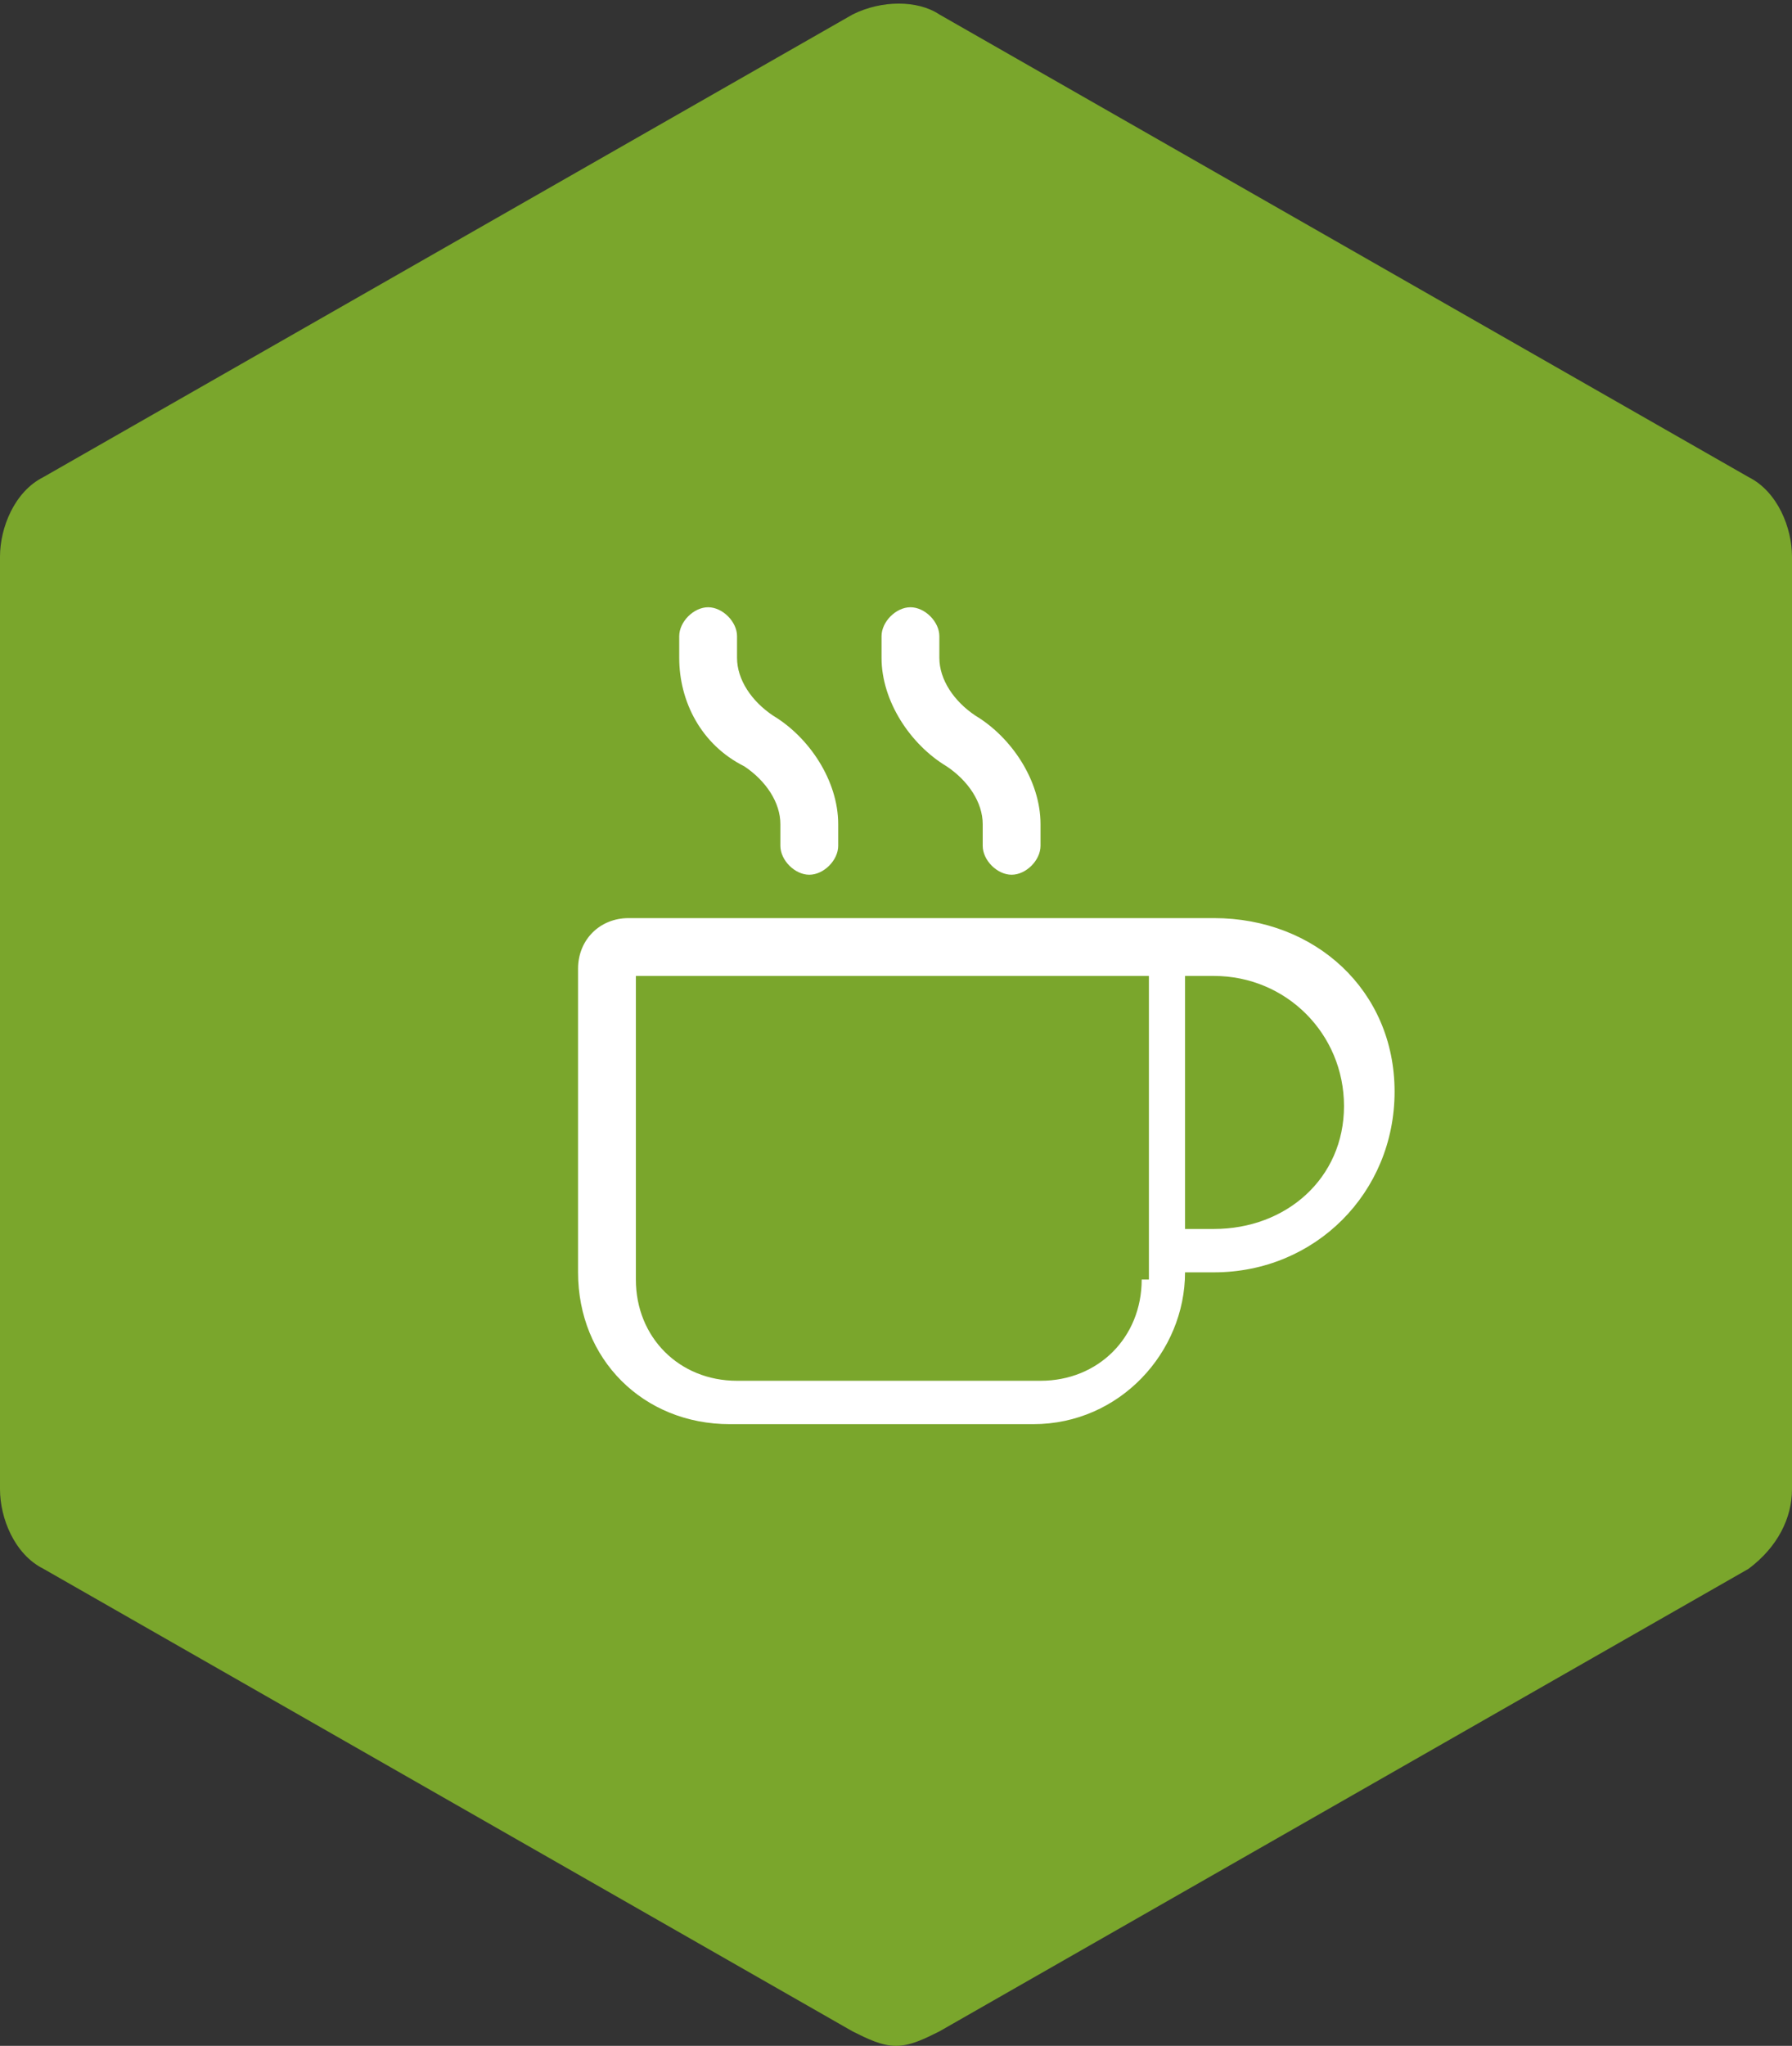
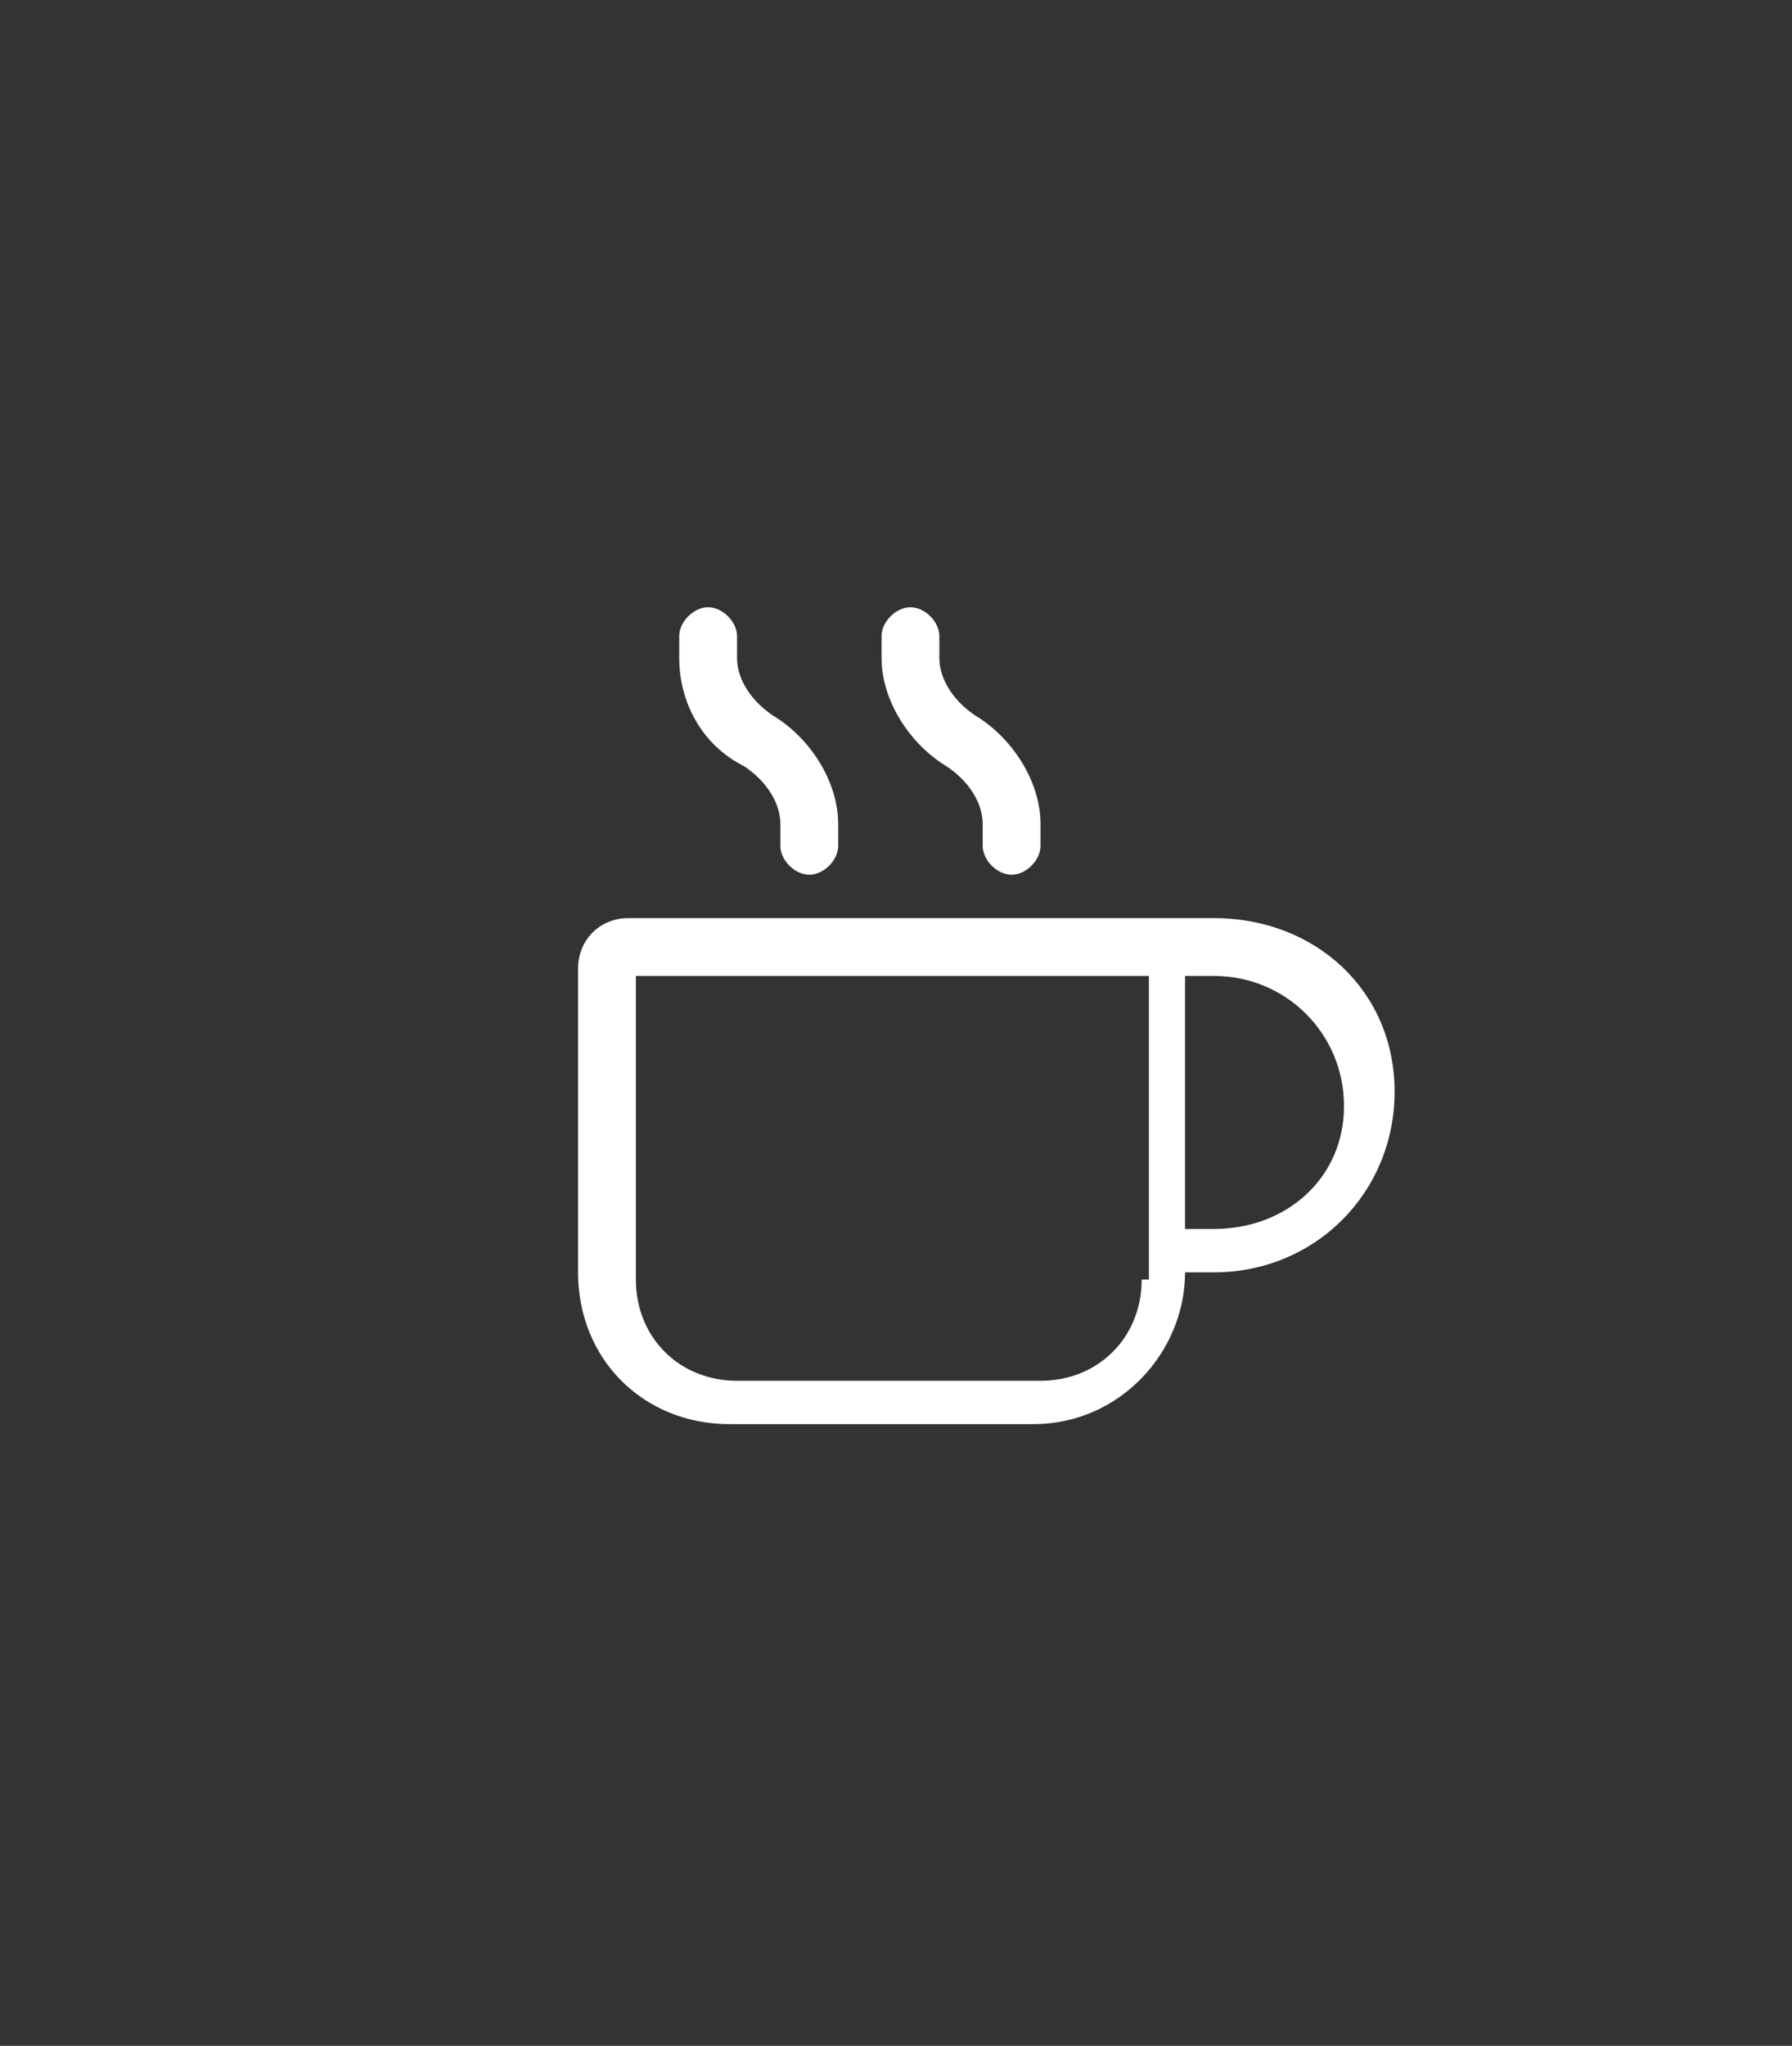
<svg xmlns="http://www.w3.org/2000/svg" version="1.1" id="Layer_1" x="0px" y="0px" viewBox="0 0 24.8 28.3" style="enable-background:new 0 0 24.8 28.3;" xml:space="preserve">
  <rect x="0" y="0" width="24.8" height="28.3" fill="#333333" stroke="none" />
  <style type="text/css">
	.st0{fill:#7AA62C;}
	.st1{fill:#FFFFFF;}
</style>
-   <path class="st0" d="M24.8,7.7v12.9c0,0.4-0.2,0.8-0.6,1.1L13,28.1c-0.2,0.1-0.4,0.2-0.6,0.2s-0.4-0.1-0.6-0.2L0.6,21.7  C0.2,21.5,0,21,0,20.6V7.7c0-0.4,0.2-0.9,0.6-1.1l11.2-6.4C12.2,0,12.7,0,13,0.2l11.2,6.4C24.6,6.8,24.8,7.3,24.8,7.7z" />
  <path class="st1" d="M16.8,12.7H8.7C8.3,12.7,8,13,8,13.4v4.2c0,1.2,0.9,2.1,2.1,2.1h4.2c1.2,0,2.1-1,2.1-2.1h0.4  c1.4,0,2.5-1.1,2.5-2.5S18.2,12.7,16.8,12.7z M15.8,17.7c0,0.8-0.6,1.4-1.4,1.4h-4.2c-0.8,0-1.4-0.6-1.4-1.4v-4.2h7.1V17.7z   M16.8,17h-0.4v-3.5h0.4c1,0,1.8,0.8,1.8,1.8S17.8,17,16.8,17z M10.3,10.6c0.3,0.2,0.5,0.5,0.5,0.8v0.3c0,0.2,0.2,0.4,0.4,0.4  s0.4-0.2,0.4-0.4v-0.3c0-0.6-0.4-1.2-0.9-1.5c-0.3-0.2-0.5-0.5-0.5-0.8V8.8c0-0.2-0.2-0.4-0.4-0.4S9.4,8.6,9.4,8.8v0.3  C9.4,9.7,9.7,10.3,10.3,10.6z M13.1,10.6c0.3,0.2,0.5,0.5,0.5,0.8v0.3c0,0.2,0.2,0.4,0.4,0.4s0.4-0.2,0.4-0.4v-0.3  c0-0.6-0.4-1.2-0.9-1.5c-0.3-0.2-0.5-0.5-0.5-0.8V8.8c0-0.2-0.2-0.4-0.4-0.4s-0.4,0.2-0.4,0.4v0.3C12.2,9.7,12.6,10.3,13.1,10.6z" />
</svg>